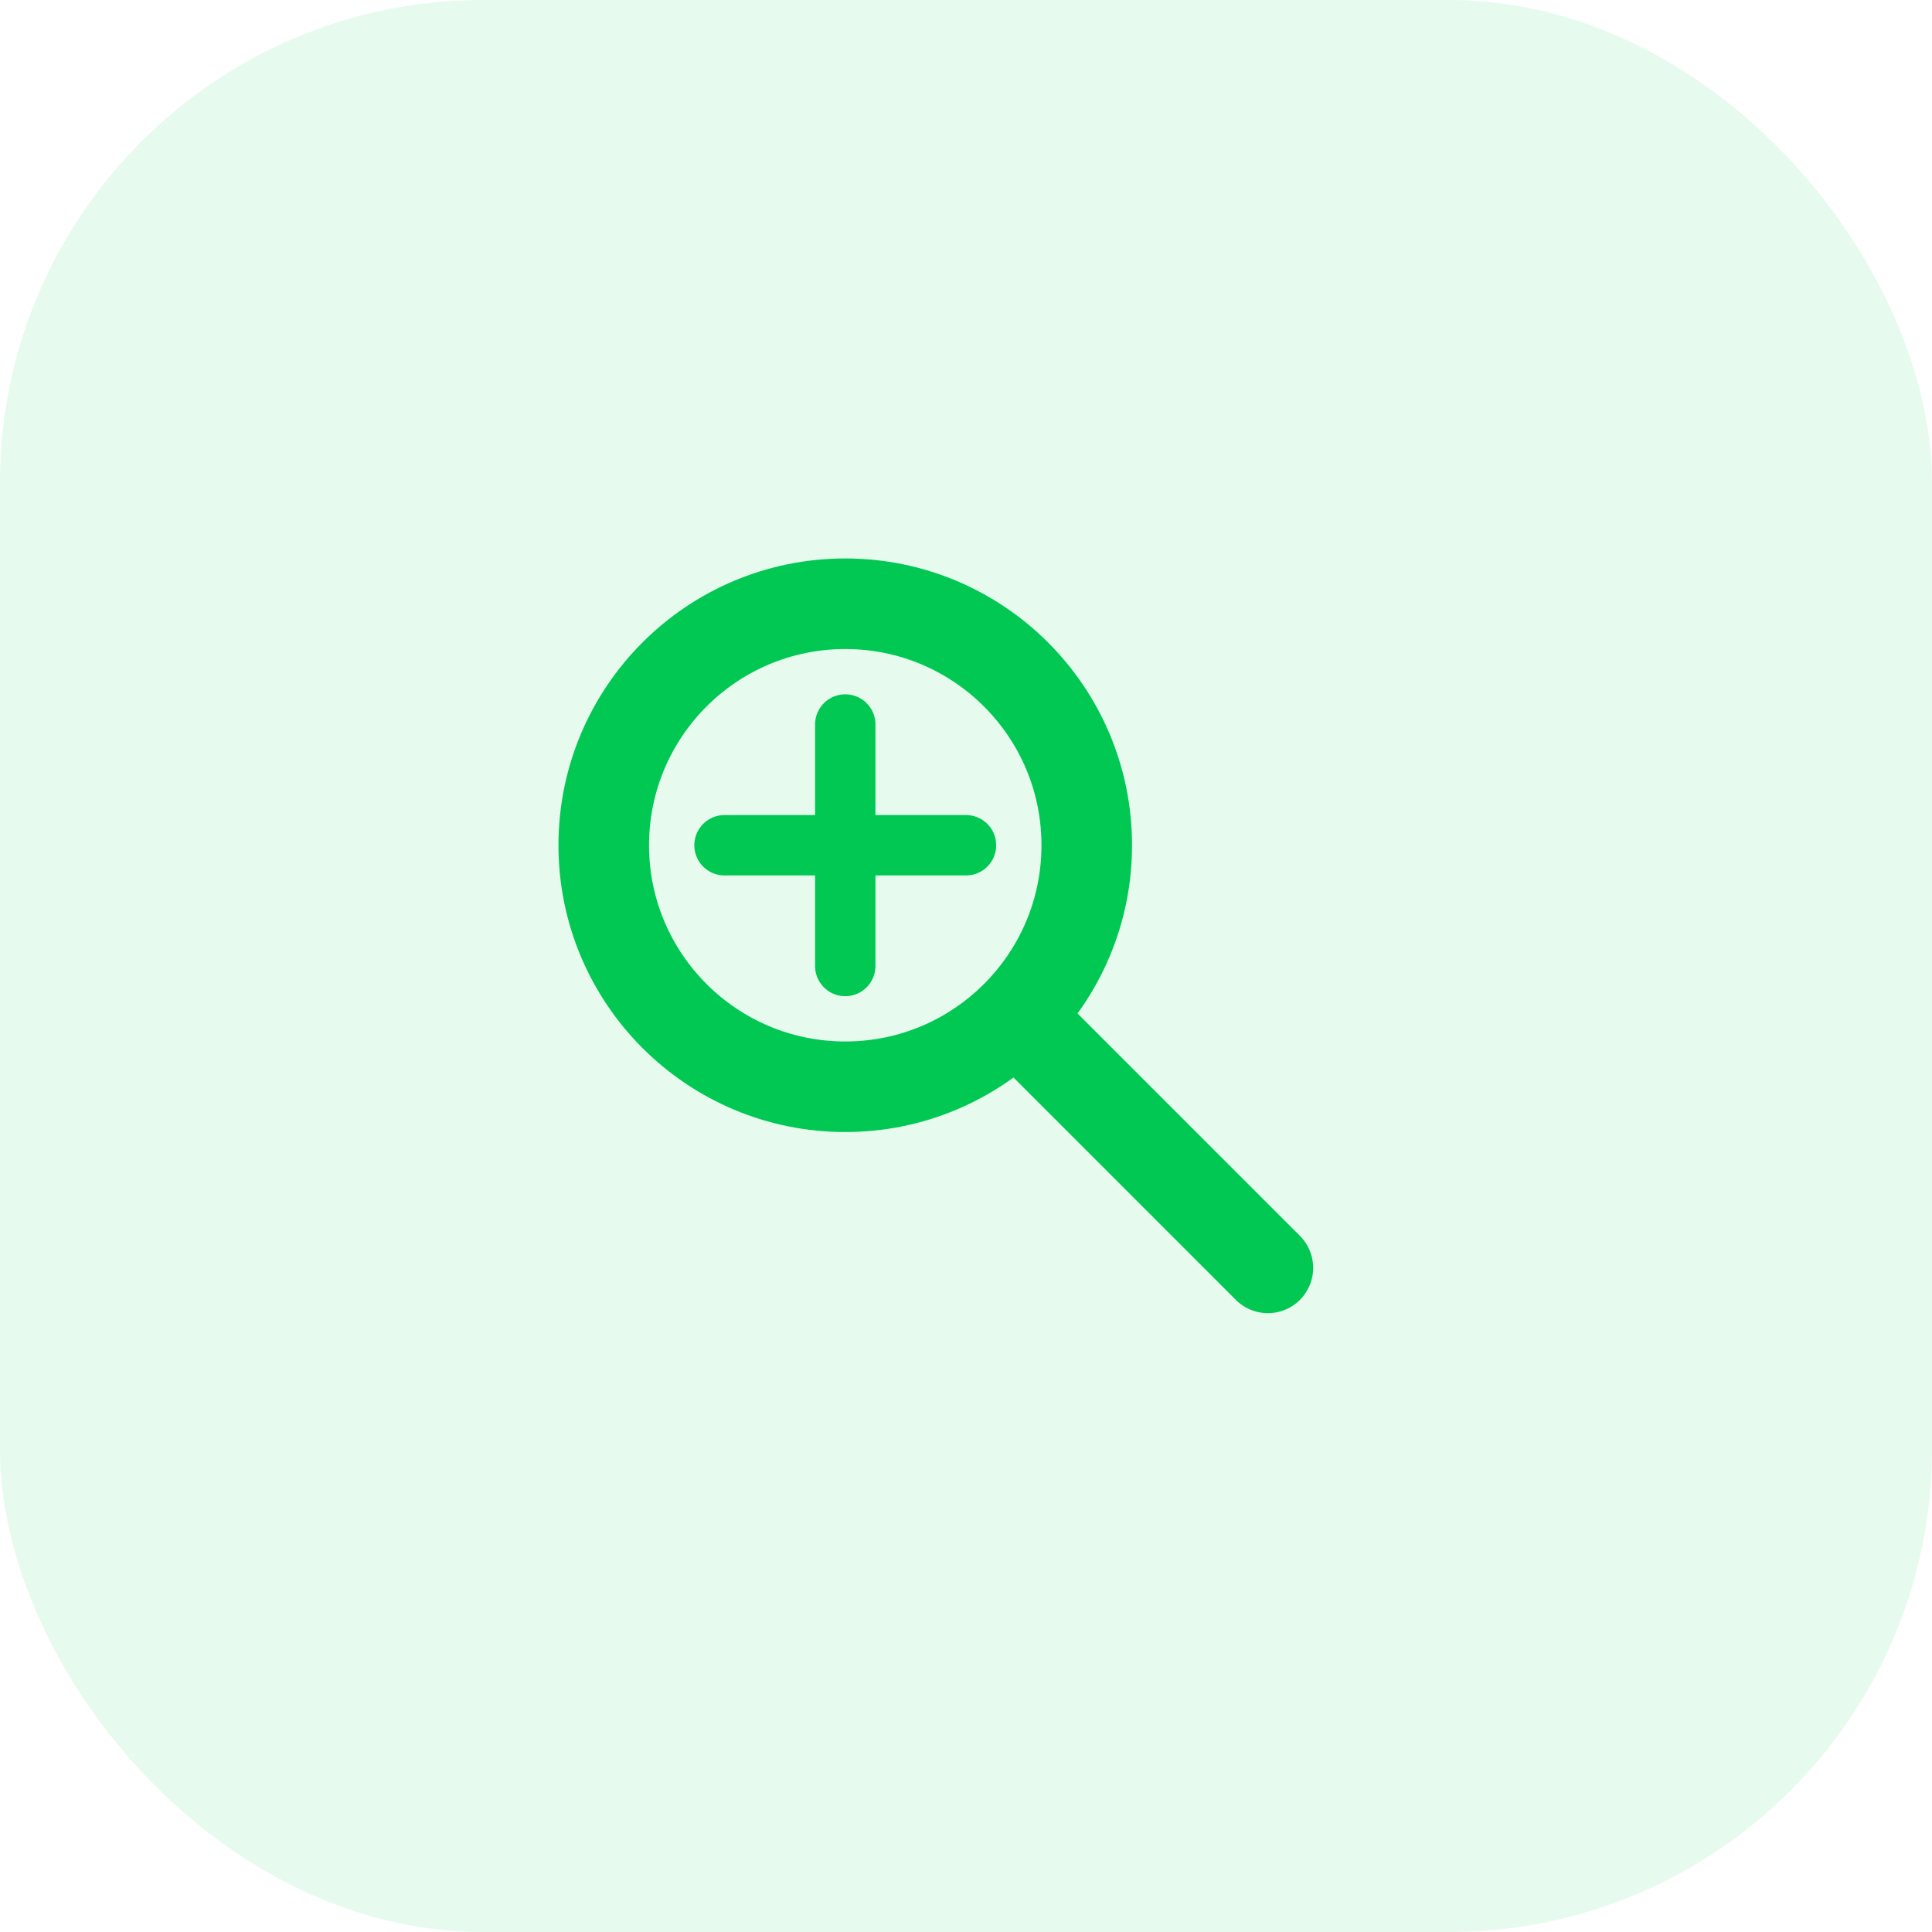
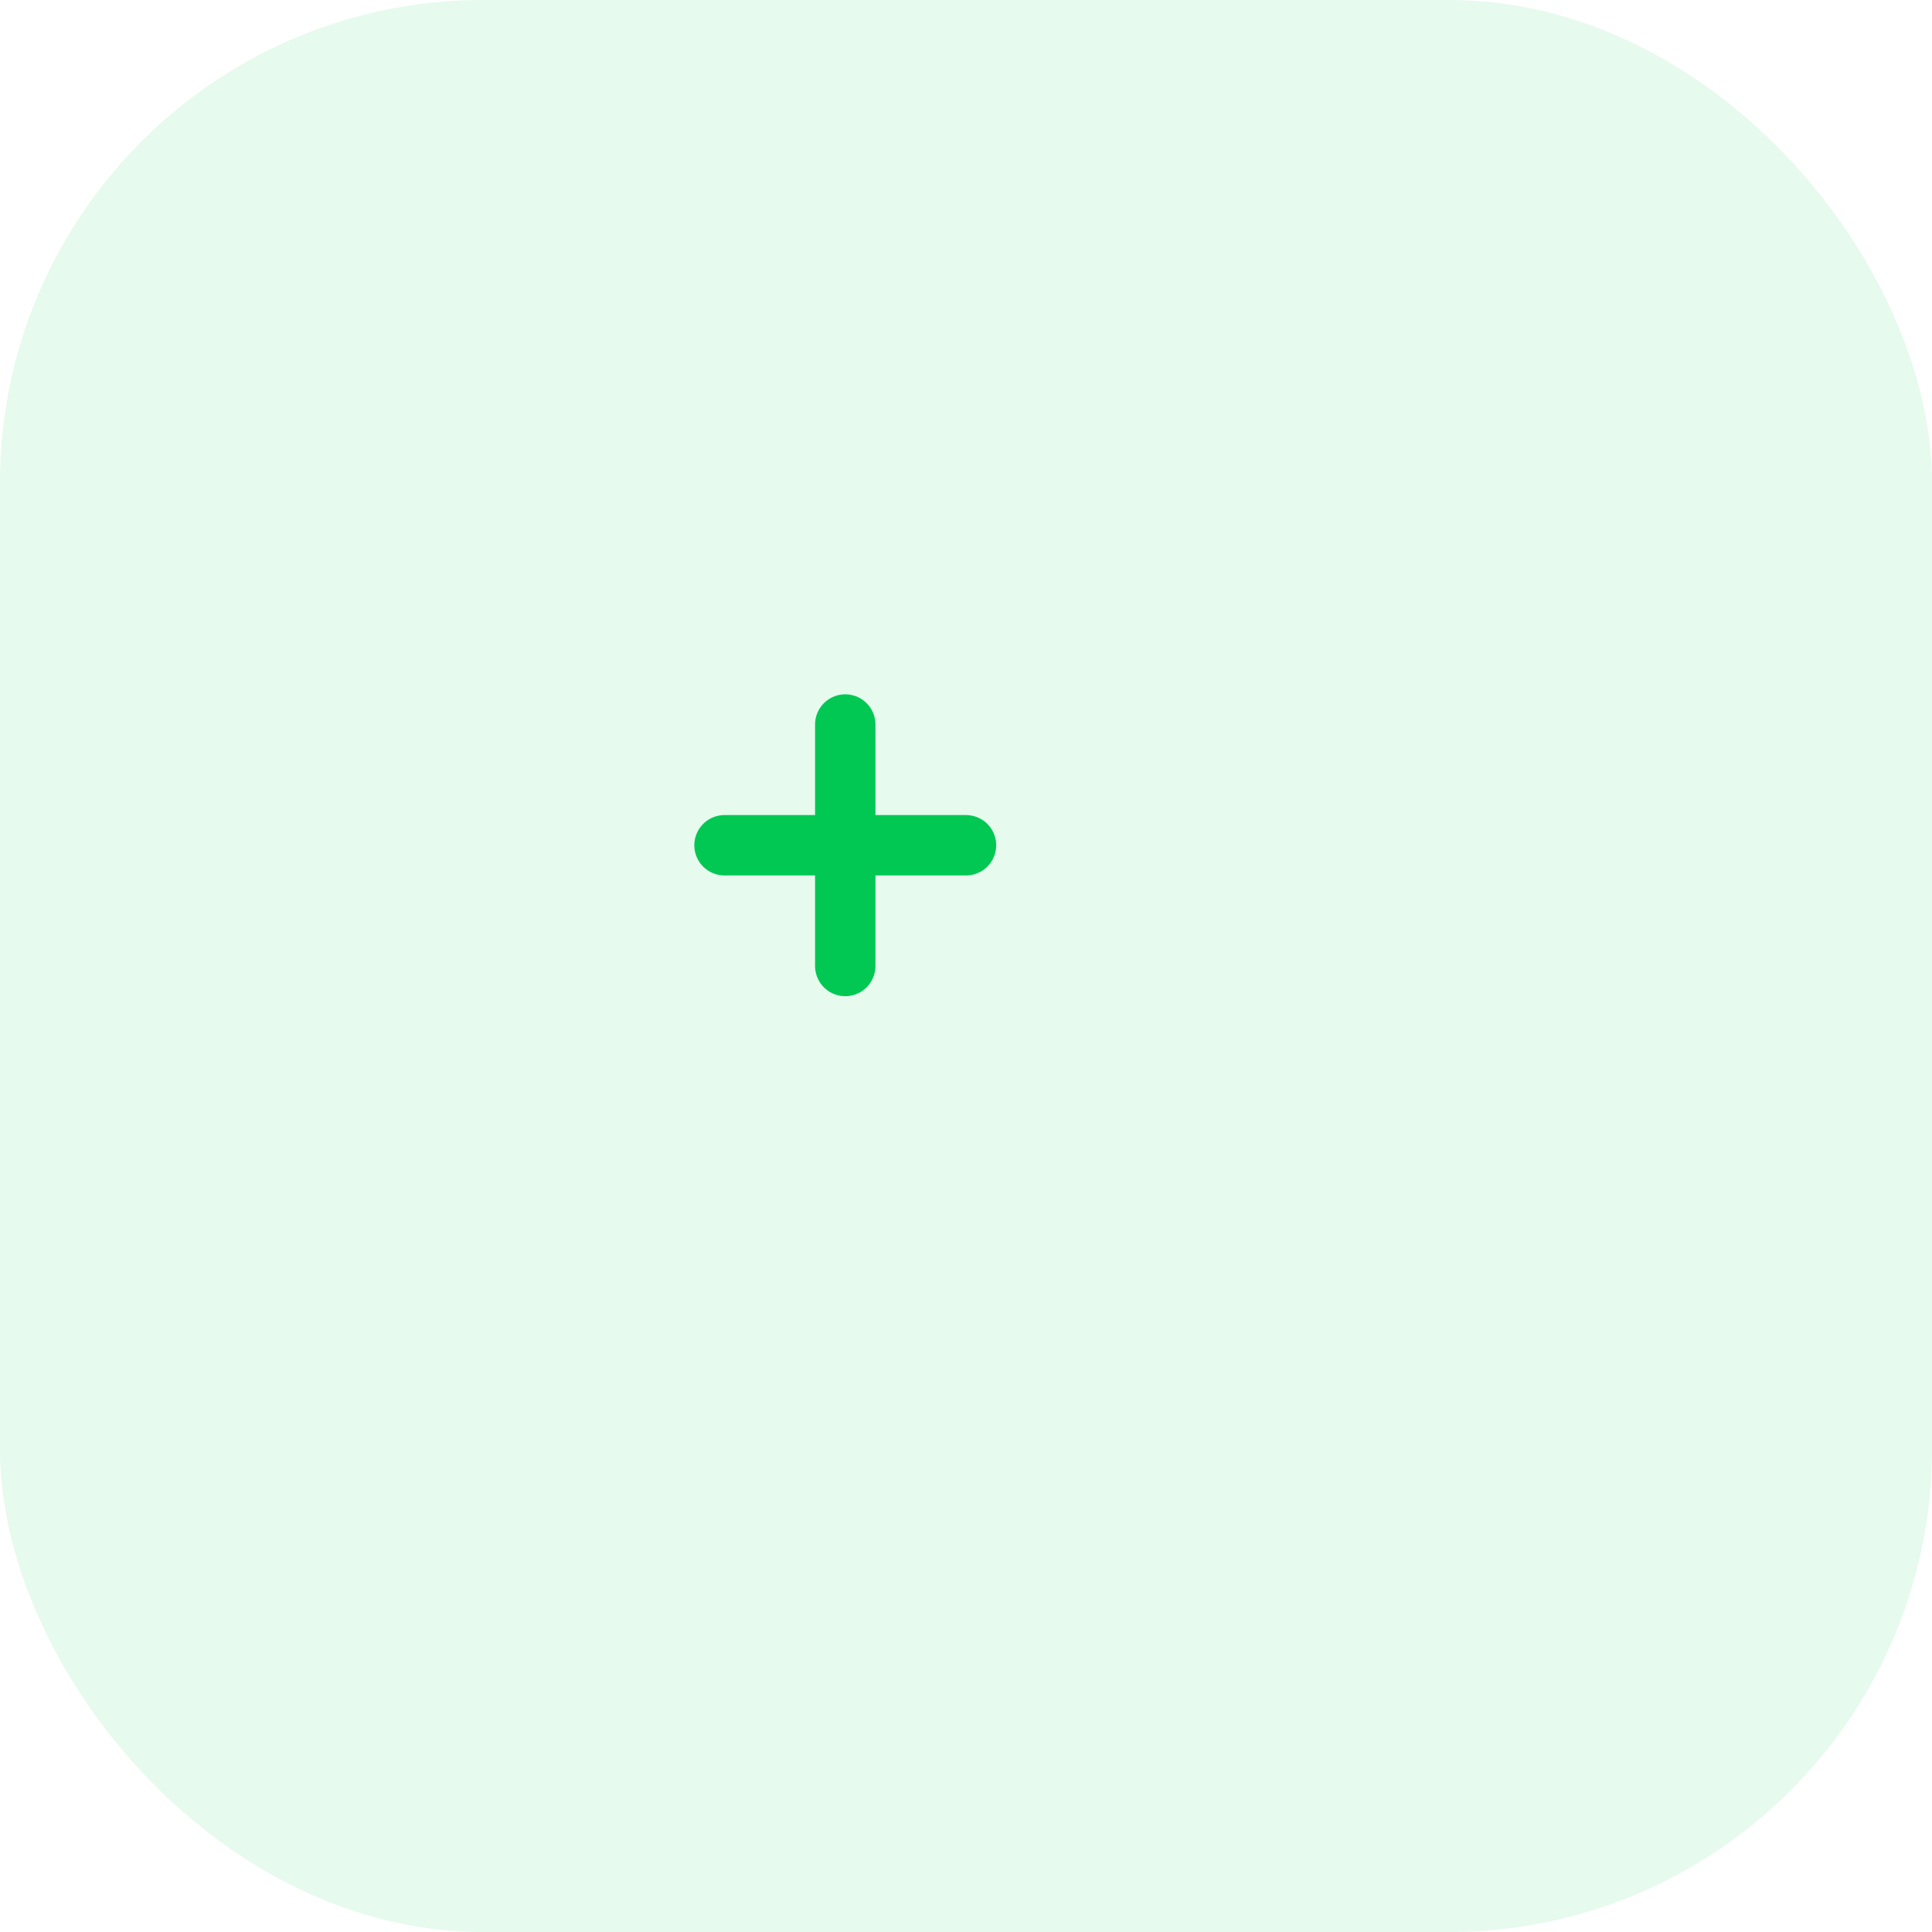
<svg xmlns="http://www.w3.org/2000/svg" width="64" height="64" viewBox="0 0 64 64" fill="none">
  <rect width="64" height="64" rx="16" fill="#00C853" fill-opacity="0.1" />
-   <path d="M28 36C32.418 36 36 32.418 36 28C36 23.582 32.418 20 28 20C23.582 20 20 23.582 20 28C20 32.418 23.582 36 28 36Z" stroke="#00C853" stroke-width="3" stroke-linecap="round" stroke-linejoin="round" />
-   <path d="M34 34L42 42" stroke="#00C853" stroke-width="3" stroke-linecap="round" stroke-linejoin="round" />
  <path d="M28 24V32M24 28H32" stroke="#00C853" stroke-width="2" stroke-linecap="round" stroke-linejoin="round" />
</svg>